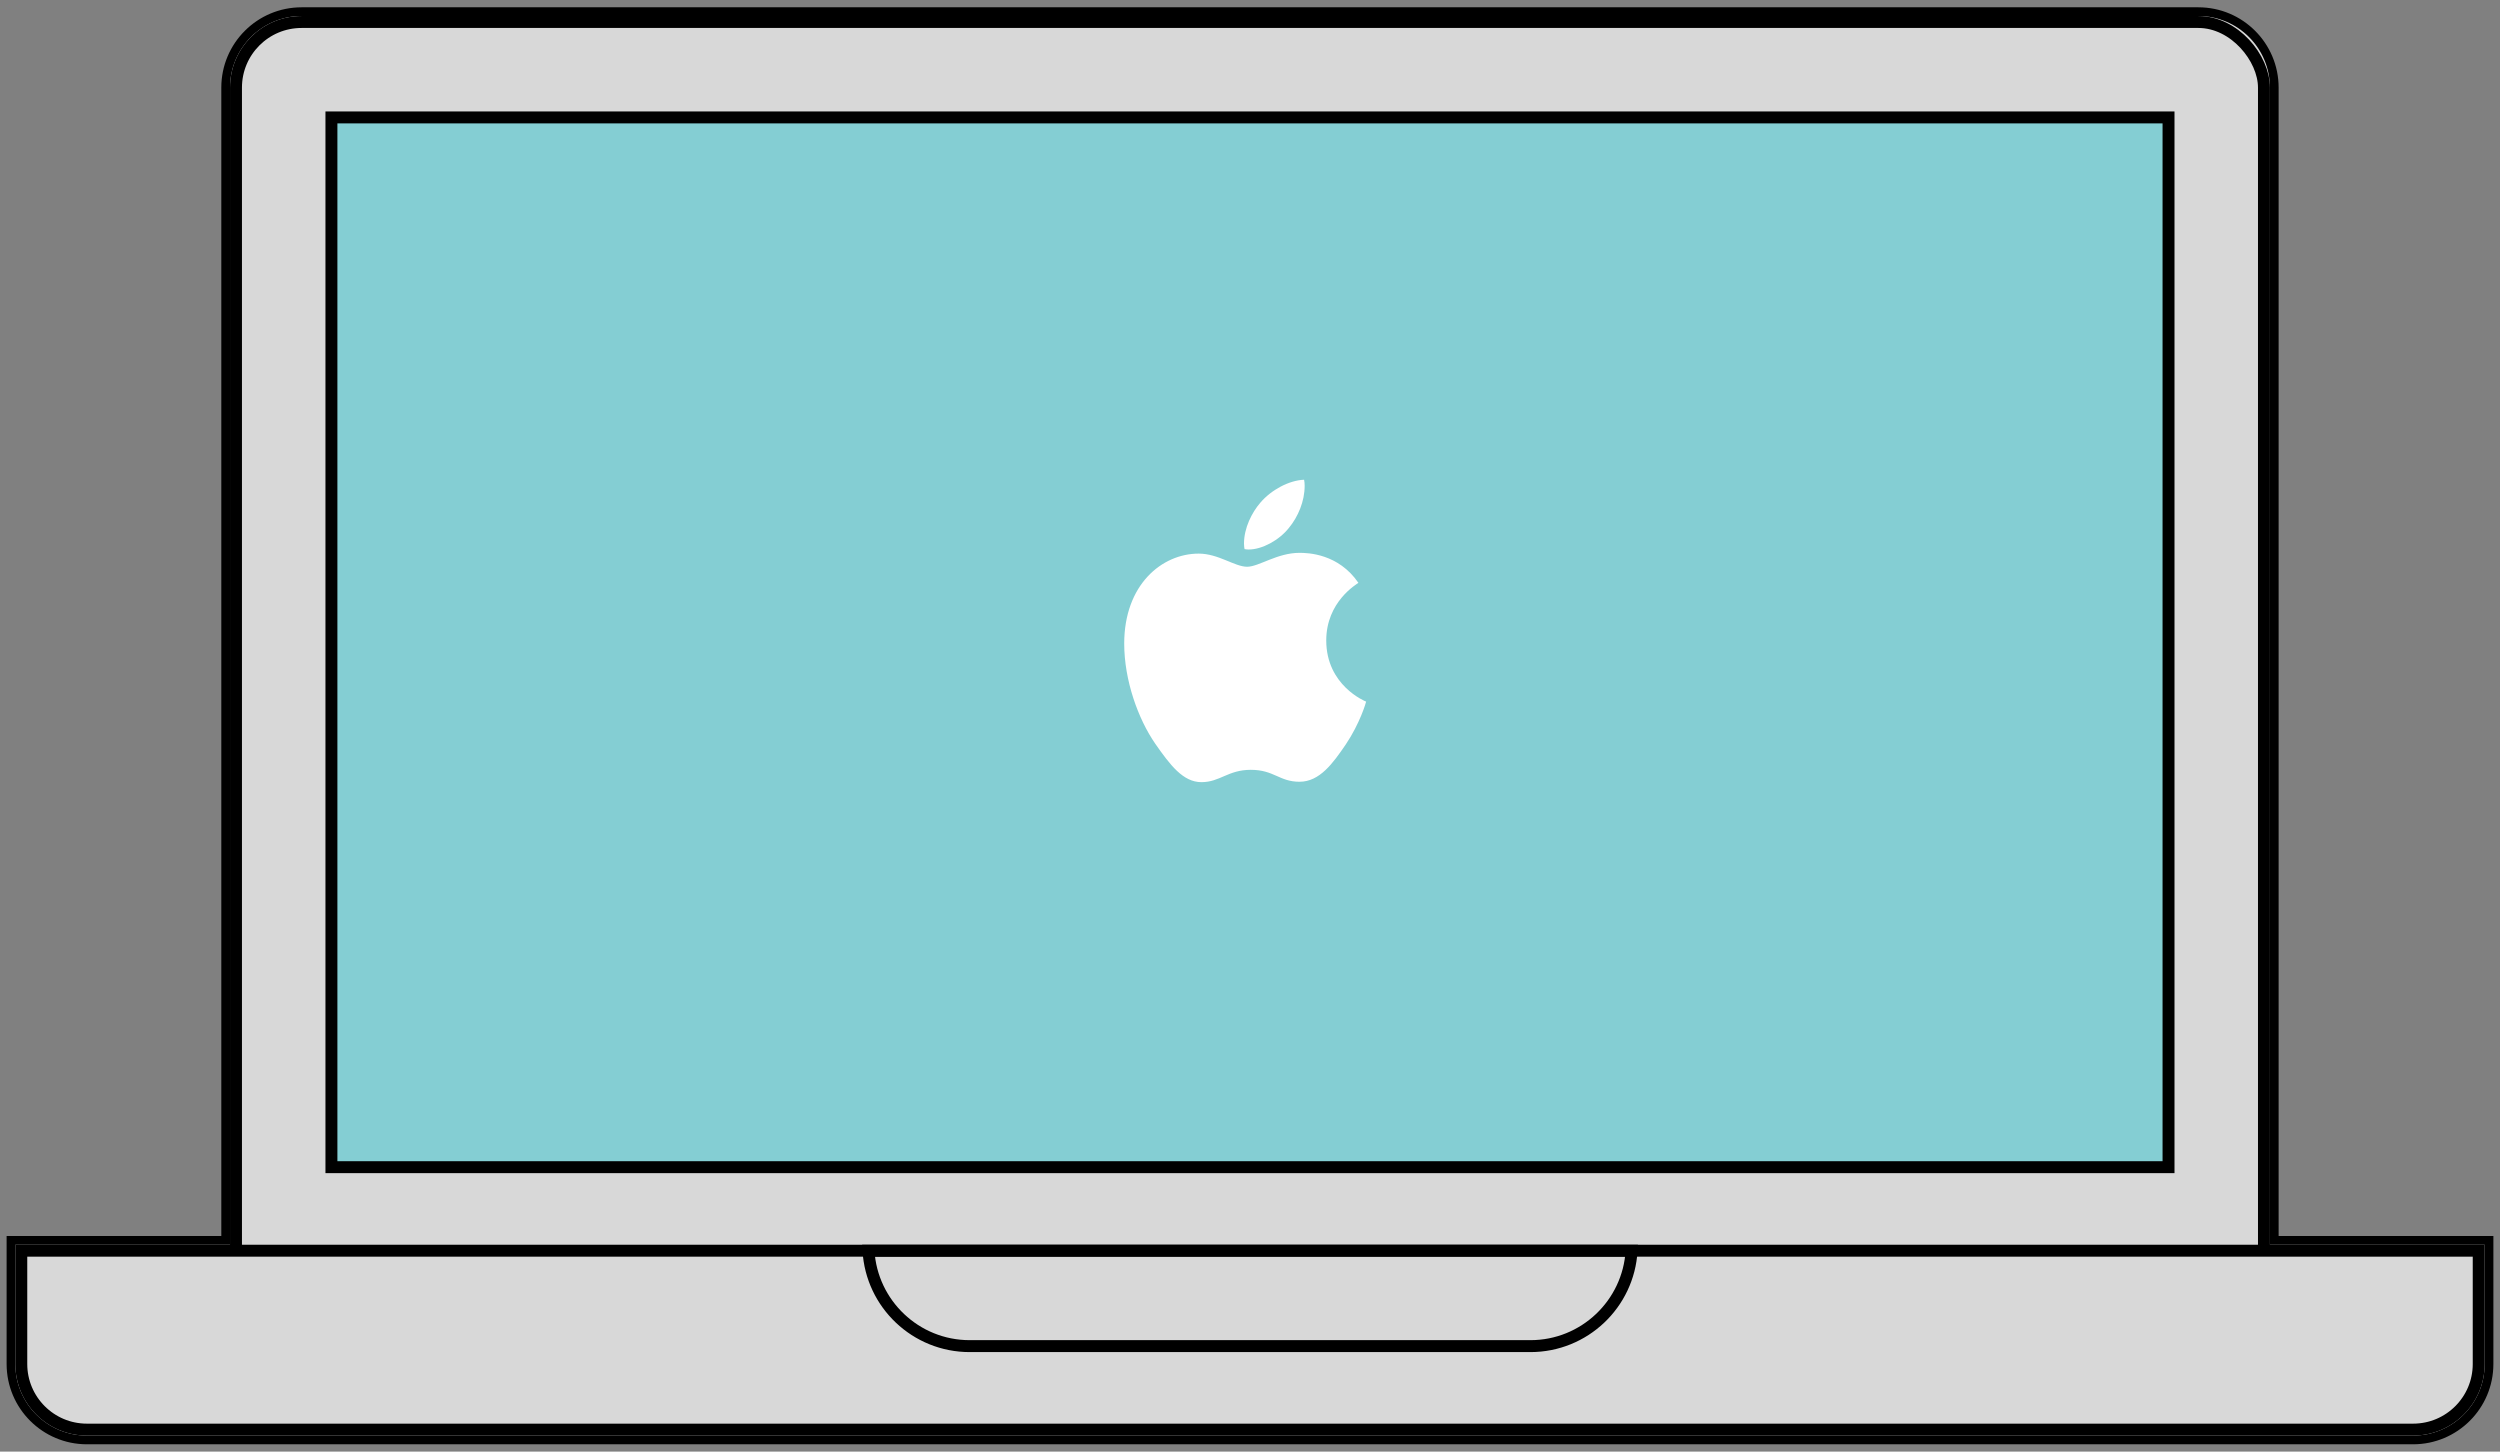
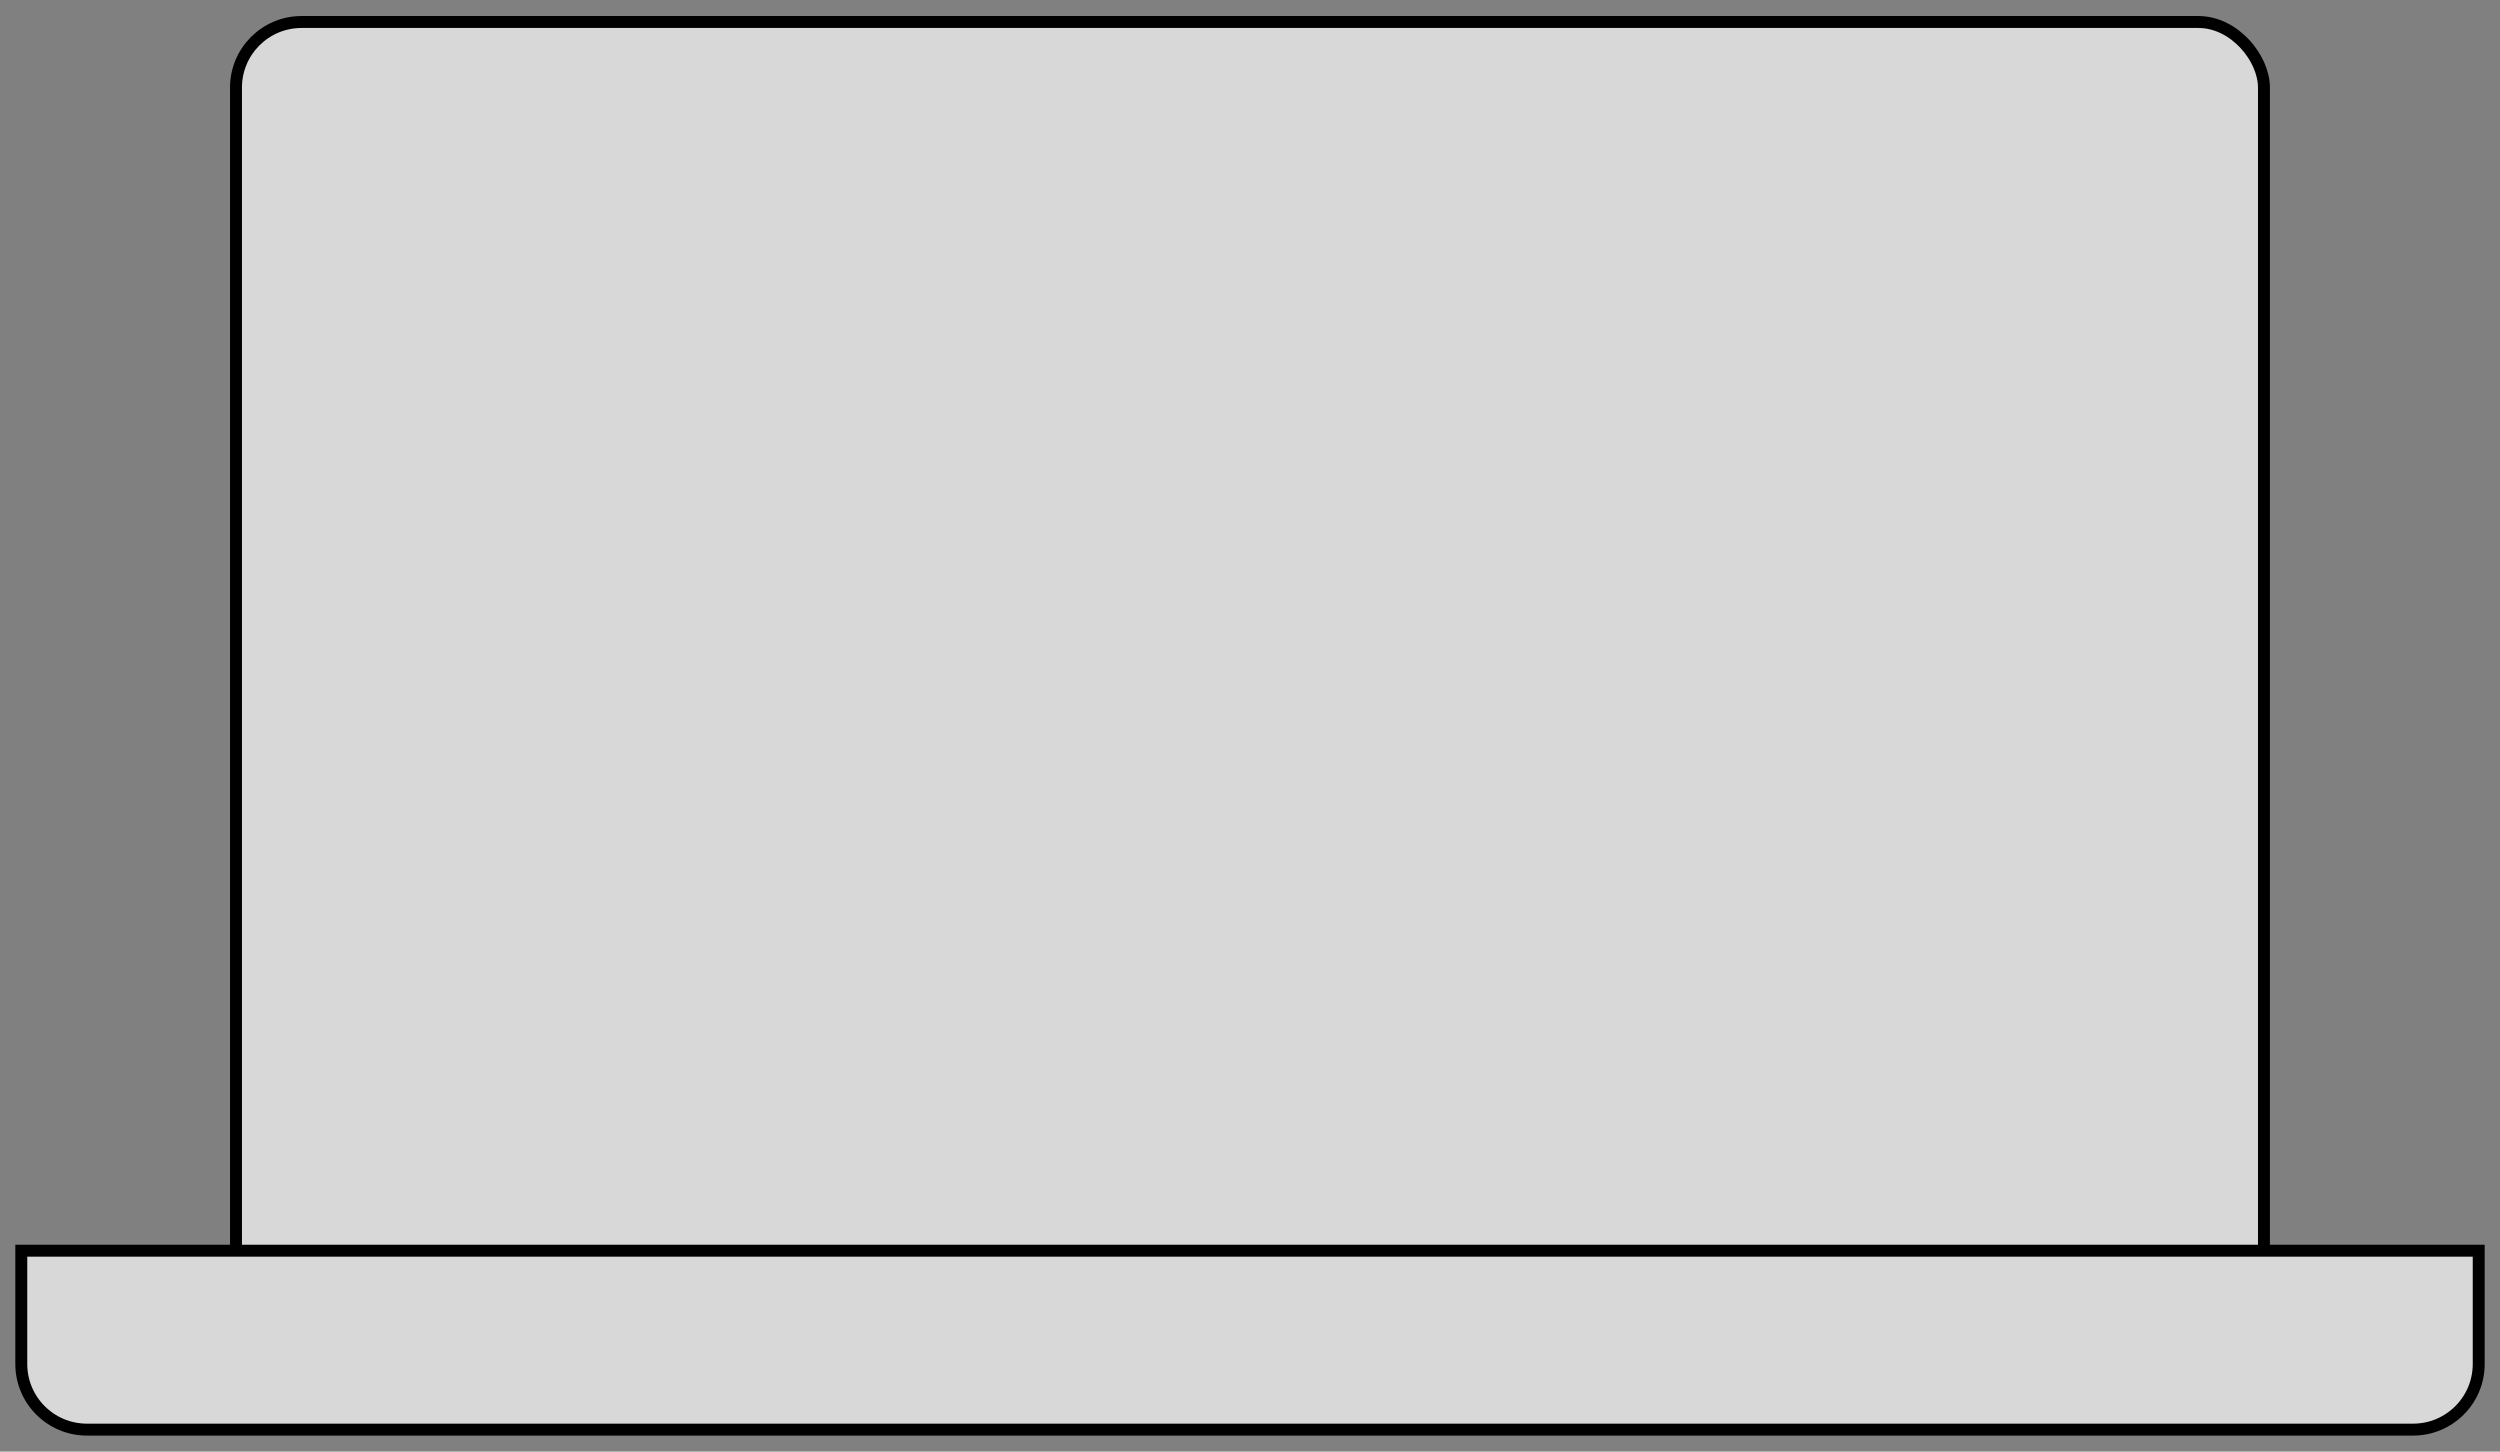
<svg xmlns="http://www.w3.org/2000/svg" width="124" height="72" viewBox="0 0 124 72" fill="none">
  <rect x="0" y="0" width="124" height="72" fill="#808080" stroke="none" />
-   <path d="M112.804 61.522V4.345C112.804 2.265 111.118 0.578 109.038 0.578H14.96C12.879 0.578 11.193 2.265 11.193 4.345V61.522H0.76H0.544V61.738V67.655C0.544 69.735 2.231 71.421 4.311 71.421H119.689C121.769 71.421 123.456 69.735 123.456 67.655V61.738V61.522H123.239H112.804Z" fill="#D8D8D8" stroke="black" stroke-width="0.432" />
  <rect x="11.705" y="1.091" width="100.587" height="64.494" rx="3.254" fill="#D8D8D8" stroke="black" stroke-width="0.592" />
  <path d="M1.056 62.034H122.944V67.655C122.944 69.452 121.487 70.909 119.689 70.909H4.311C2.513 70.909 1.056 69.452 1.056 67.655V62.034Z" fill="#D8D8D8" stroke="black" stroke-width="0.592" />
-   <rect x="16.439" y="5.824" width="91.12" height="52.068" fill="#84CED3" stroke="black" stroke-width="0.592" />
-   <path d="M67.377 28.909C67.292 28.976 65.782 29.842 65.782 31.767C65.782 33.993 67.703 34.78 67.76 34.8C67.752 34.848 67.455 35.878 66.748 36.928C66.117 37.853 65.458 38.775 64.456 38.775C63.453 38.775 63.196 38.183 62.038 38.183C60.911 38.183 60.51 38.795 59.593 38.795C58.676 38.795 58.036 37.94 57.301 36.889C56.449 35.656 55.761 33.741 55.761 31.922C55.761 29.006 57.624 27.459 59.457 27.459C60.432 27.459 61.244 28.111 61.856 28.111C62.438 28.111 63.346 27.421 64.454 27.421C64.874 27.421 66.384 27.459 67.377 28.909ZM63.928 26.186C64.386 25.632 64.711 24.864 64.711 24.096C64.711 23.99 64.702 23.882 64.683 23.795C63.937 23.823 63.05 24.3 62.514 24.932C62.094 25.418 61.702 26.186 61.702 26.965C61.702 27.081 61.721 27.198 61.73 27.236C61.777 27.245 61.854 27.256 61.931 27.256C62.6 27.256 63.442 26.799 63.928 26.186Z" fill="white" />
-   <path d="M80.927 62.034C80.774 64.674 78.585 66.768 75.907 66.768H48.097C45.419 66.768 43.23 64.674 43.077 62.034H80.927Z" stroke="black" stroke-width="0.592" />
</svg>